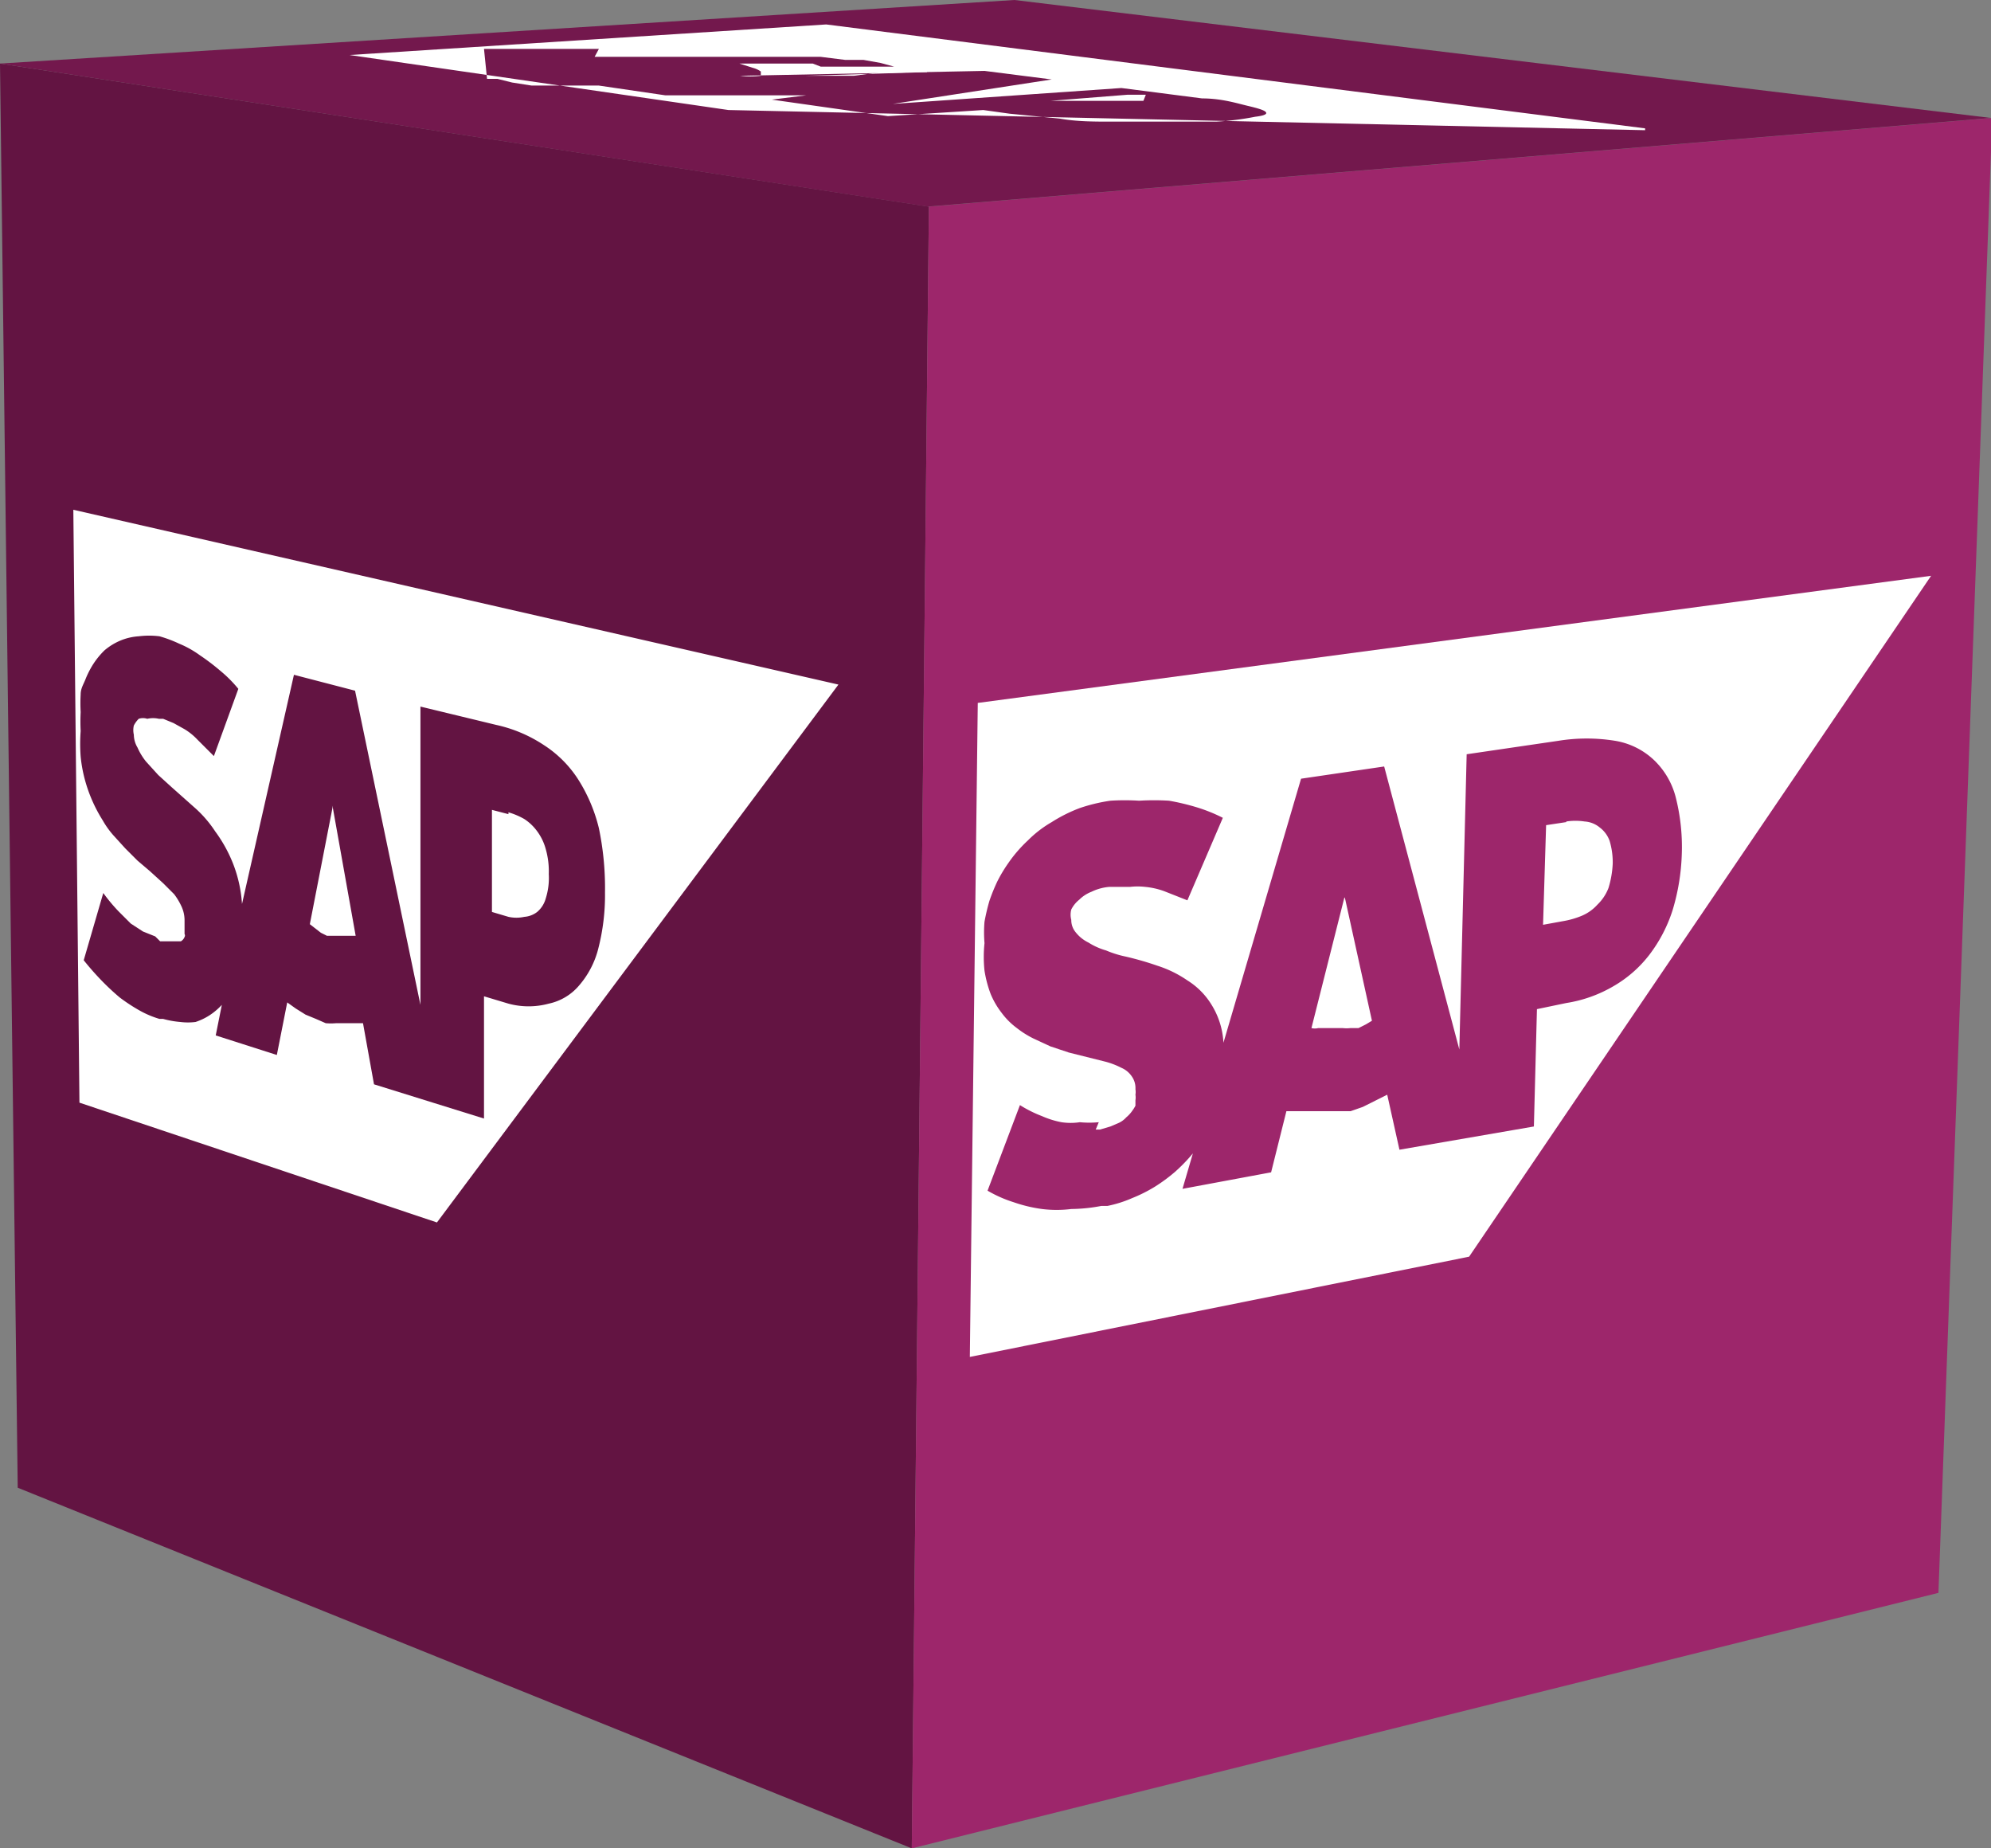
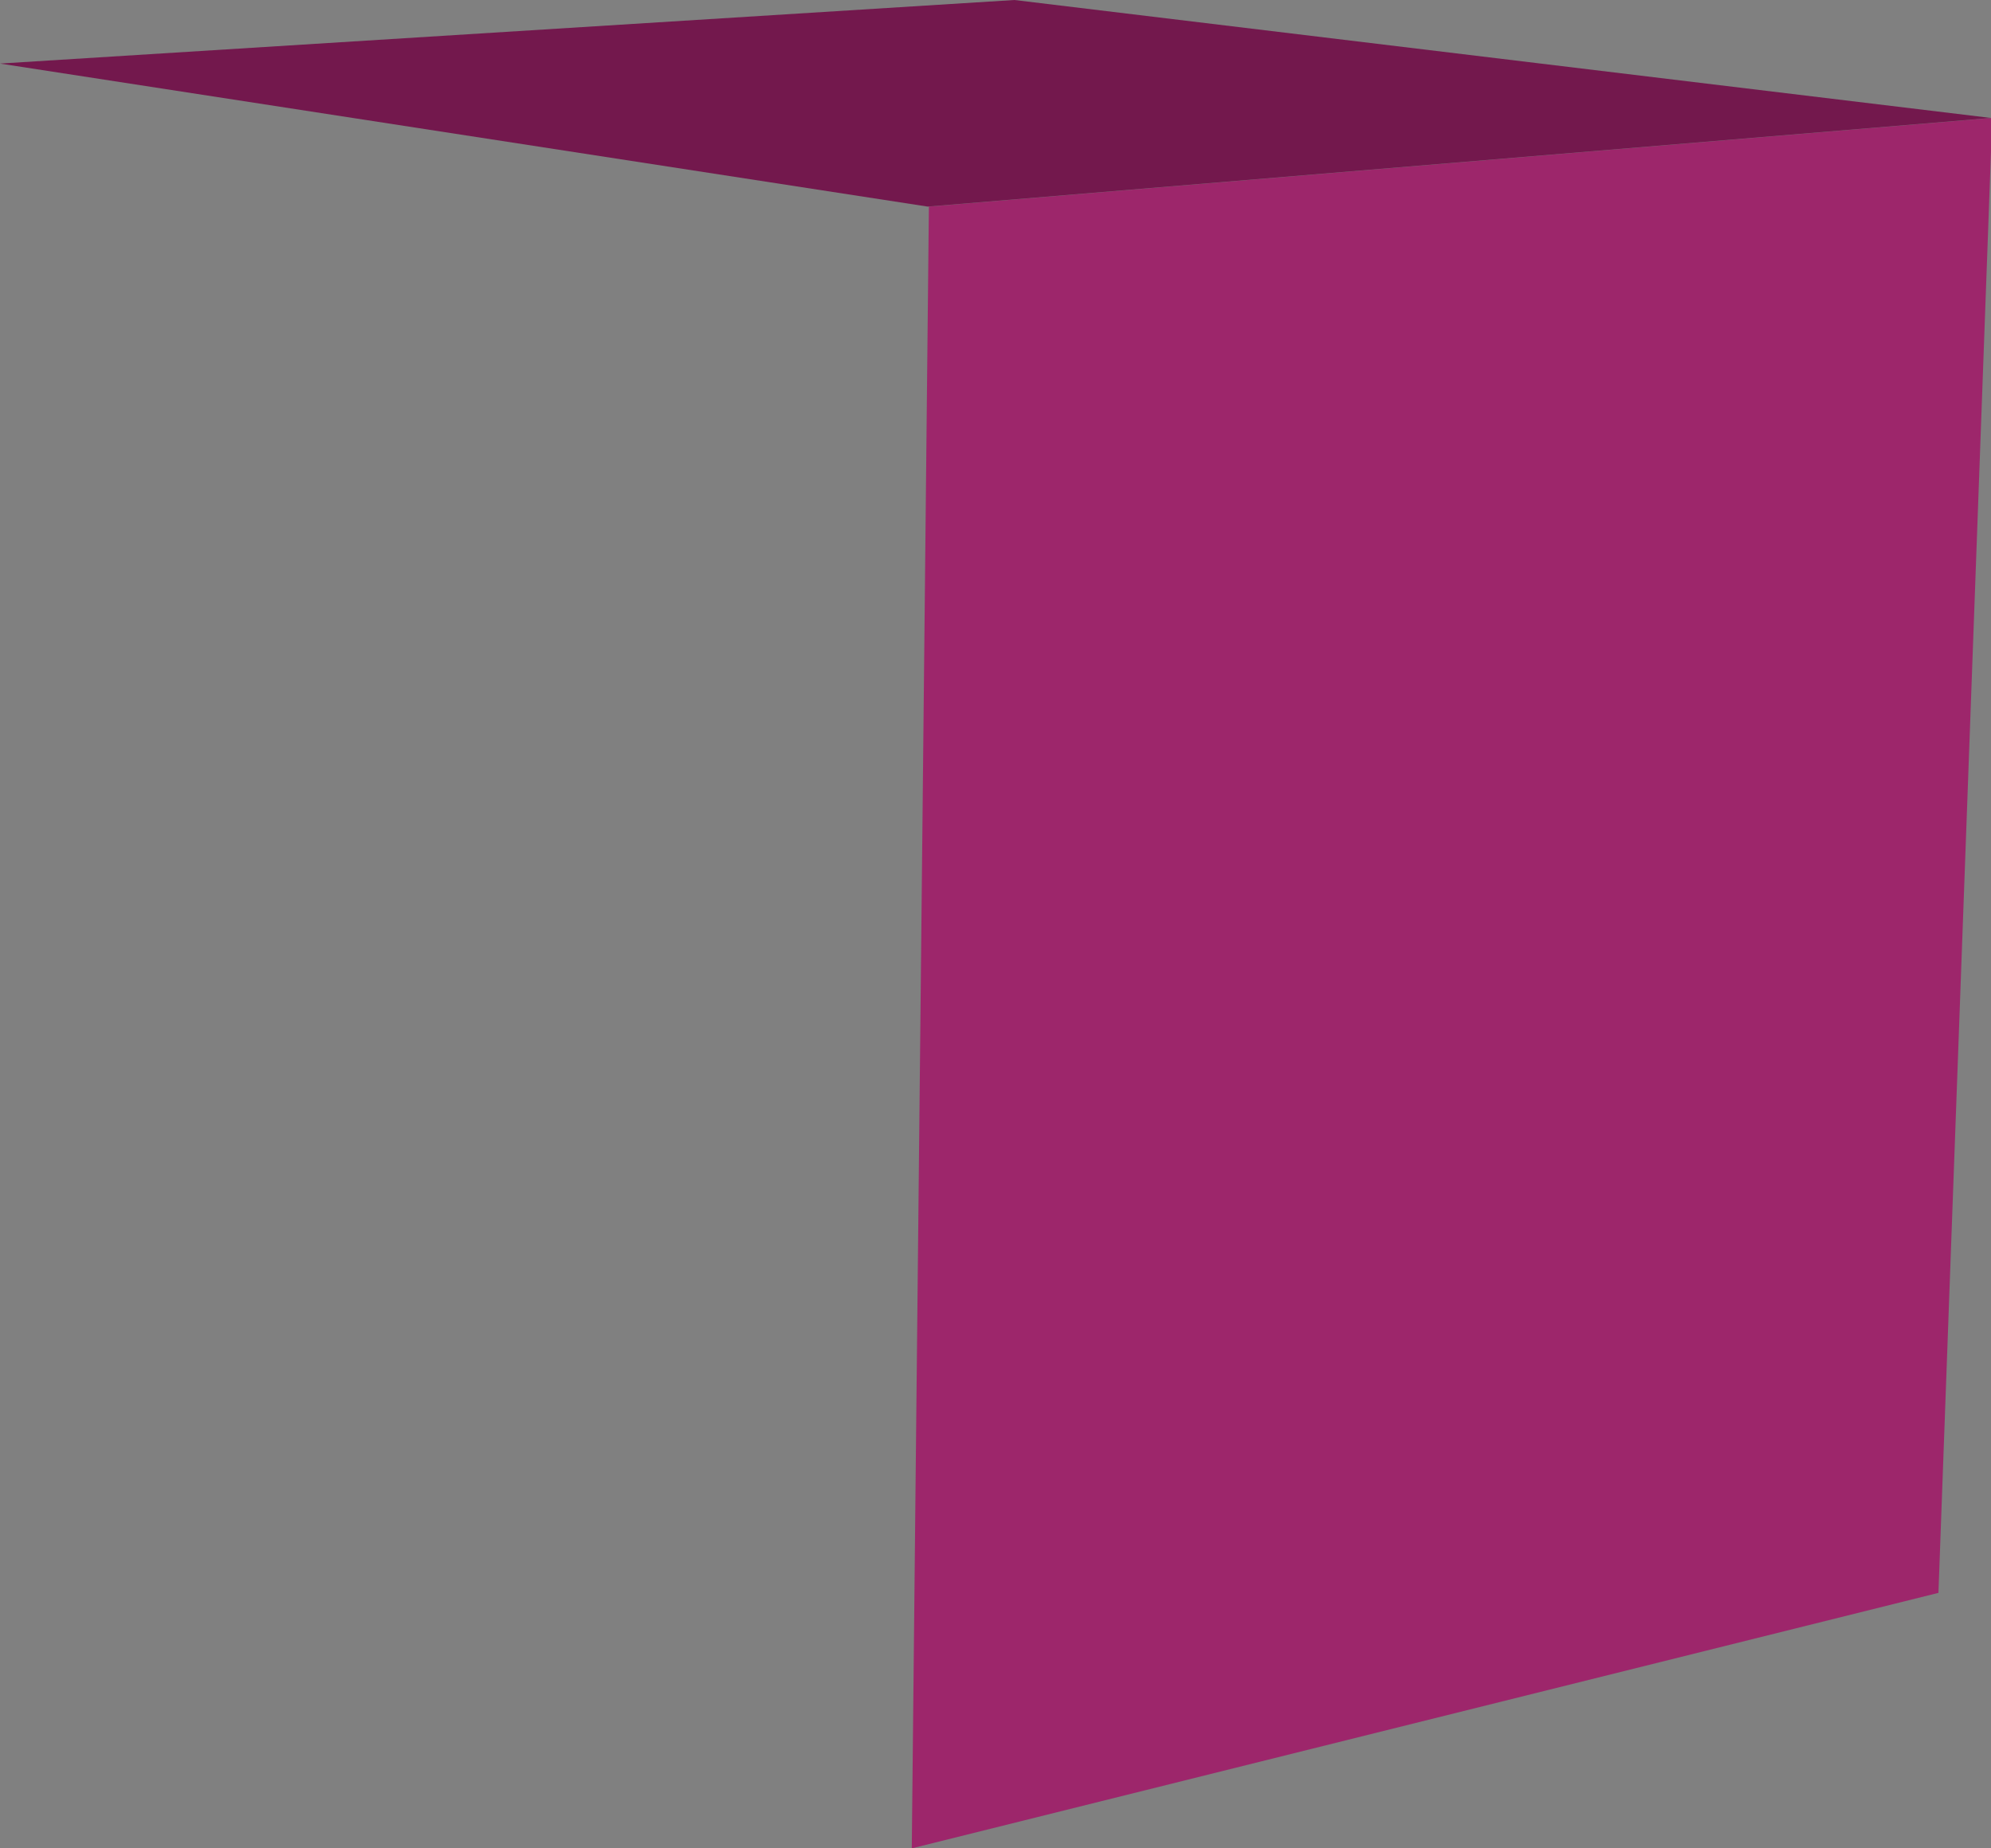
<svg xmlns="http://www.w3.org/2000/svg" viewBox="0 0 32.58 30.24" fill-rule="evenodd">
  <rect x="0" y="0" width="32.58" height="30.24" fill="#808080" stroke="none" />
-   <path d="M15.2 3.38l-.28 26.86-14.63-5.9L0 1.04l15.2 2.34z" fill="#631442" />
-   <path d="M13.72 11.2L1.2 8.34l.1 9.7L7.15 20l6.57-8.8zm-11.1 4.2h.34a.14.14 0 0 0 .06-.07.05.05 0 0 0 0-.05v-.23a.54.54 0 0 0-.05-.22 1.06 1.06 0 0 0-.12-.2l-.18-.18-.22-.2-.2-.17-.2-.2-.2-.22a1.46 1.46 0 0 1-.17-.24 2.43 2.43 0 0 1-.29-.66 2.32 2.32 0 0 1-.07-.38 2.77 2.77 0 0 1 0-.42 3 3 0 0 1 0-.31 2.54 2.54 0 0 1 0-.29c0-.1.05-.17.08-.25a1.51 1.51 0 0 1 .11-.22 1.29 1.29 0 0 1 .2-.25 1 1 0 0 1 .26-.16.94.94 0 0 1 .3-.07 1.37 1.37 0 0 1 .34 0 2.08 2.08 0 0 1 .32.12 1.63 1.63 0 0 1 .34.19 3.59 3.59 0 0 1 .33.25 2.13 2.13 0 0 1 .3.3l-.4 1.1-.27-.27a1 1 0 0 0-.21-.17l-.18-.1-.17-.07H2.6a.42.42 0 0 0-.19 0 .22.22 0 0 0-.14 0 .44.44 0 0 0-.08.11.33.33 0 0 0 0 .15.42.42 0 0 0 .06.21 1 1 0 0 0 .14.23l.2.22.22.2.36.32a1.93 1.93 0 0 1 .35.4 2.34 2.34 0 0 1 .29.52 2.2 2.2 0 0 1 .15.67l.85-3.75 1 .26 1.07 5.14v-4.88l1.24.3a2.3 2.3 0 0 1 .78.33 1.87 1.87 0 0 1 .56.56 2.65 2.65 0 0 1 .34.8 4.8 4.8 0 0 1 .1 1.05 3.51 3.51 0 0 1-.11.92 1.47 1.47 0 0 1-.32.61.89.89 0 0 1-.49.29 1.26 1.26 0 0 1-.66 0l-.4-.12v2l-1.8-.56-.18-1H5.5a1 1 0 0 1-.17 0l-.16-.07L5 16.6l-.16-.1-.14-.1-.17.86-1-.32.1-.5a1.06 1.06 0 0 1-.2.17 1 1 0 0 1-.23.11 1 1 0 0 1-.25 0 1.51 1.51 0 0 1-.28-.05h-.06a1.56 1.56 0 0 1-.33-.14 2.92 2.92 0 0 1-.32-.21 4 4 0 0 1-.3-.28 4.56 4.56 0 0 1-.29-.33l.32-1.1a2.82 2.82 0 0 0 .25.3l.2.2.2.13.2.08zm5.7-2.08l-.27-.07v1.67l.27.08a.6.6 0 0 0 .26 0 .39.39 0 0 0 .21-.08.44.44 0 0 0 .14-.22 1.11 1.11 0 0 0 .05-.4 1.32 1.32 0 0 0-.05-.41.87.87 0 0 0-.14-.29.8.8 0 0 0-.21-.2 1.19 1.19 0 0 0-.26-.11zm-2.88-.1l-.37 1.9.18.14.1.05h.47l-.38-2.13z" fill="#fff" />
  <path d="M15.2 3.38l17.4-1.45-.88 24.13-16.8 4.18.28-26.86z" fill="#9d266b" />
-   <path d="M31.6 9.42L16 11.5l-.13 10.7 8.17-1.64L31.6 9.42zm-13.67 9.06H18l.17-.05.14-.06a.38.38 0 0 0 .12-.09.52.52 0 0 0 .1-.11.56.56 0 0 0 .05-.08V18a.29.29 0 0 0 0-.09.28.28 0 0 0 0-.09.33.33 0 0 0-.06-.21.39.39 0 0 0-.17-.14 1.28 1.28 0 0 0-.26-.1l-.6-.15-.3-.1-.28-.13a1.53 1.53 0 0 1-.27-.17 1.18 1.18 0 0 1-.25-.25 1.33 1.33 0 0 1-.18-.31 1.91 1.91 0 0 1-.1-.38 2.13 2.13 0 0 1 0-.45 2.07 2.07 0 0 1 0-.35 3.38 3.38 0 0 1 .08-.34 3.05 3.05 0 0 1 .13-.32 2.38 2.38 0 0 1 .18-.3 2.24 2.24 0 0 1 .32-.37 1.85 1.85 0 0 1 .39-.3 2.47 2.47 0 0 1 .46-.23 2.8 2.8 0 0 1 .5-.12 3.71 3.71 0 0 1 .47 0 4 4 0 0 1 .49 0 3.84 3.84 0 0 1 .46.11 2.63 2.63 0 0 1 .42.17l-.58 1.35-.38-.15a1.25 1.25 0 0 0-.31-.07 1.1 1.1 0 0 0-.25 0h-.34a.82.82 0 0 0-.29.08.58.58 0 0 0-.2.13.48.48 0 0 0-.13.16.33.33 0 0 0 0 .17.31.31 0 0 0 .07.2.6.6 0 0 0 .21.17 1.11 1.11 0 0 0 .29.13 1.7 1.7 0 0 0 .32.1 5.08 5.08 0 0 1 .52.15 1.86 1.86 0 0 1 .49.24 1.21 1.21 0 0 1 .39.39 1.3 1.3 0 0 1 .2.63l1.27-4.32 1.36-.2 1.23 4.63.12-4.83 1.5-.22a2.91 2.91 0 0 1 .93 0 1.21 1.21 0 0 1 .63.31 1.28 1.28 0 0 1 .36.61 3.3 3.3 0 0 1 .1.94 3.53 3.53 0 0 1-.15.91 2.41 2.41 0 0 1-.38.73 2 2 0 0 1-.58.51 2.2 2.2 0 0 1-.78.28l-.48.1-.05 1.92-2.2.38-.2-.9-.4.2-.2.07h-1.05l-.25 1-1.45.27.17-.58a2.76 2.76 0 0 1-.29.3 2.7 2.7 0 0 1-.34.25 2.42 2.42 0 0 1-.36.18 2 2 0 0 1-.41.13h-.1a2.72 2.72 0 0 1-.49.05 1.94 1.94 0 0 1-.48 0 2.37 2.37 0 0 1-.46-.11 2.08 2.08 0 0 1-.43-.19l.53-1.4a2 2 0 0 0 .36.18 1.46 1.46 0 0 0 .32.1 1 1 0 0 0 .3 0 1.63 1.63 0 0 0 .31 0zm7.7-5.03l-.33.05-.05 1.63.33-.06a1.4 1.4 0 0 0 .31-.09.72.72 0 0 0 .25-.18.75.75 0 0 0 .18-.27 1.59 1.59 0 0 0 .07-.4 1.22 1.22 0 0 0-.05-.37.47.47 0 0 0-.16-.22.43.43 0 0 0-.25-.1 1 1 0 0 0-.3 0zM22 14.68l-.54 2.14a.23.23 0 0 0 .11 0h.4a.61.61 0 0 0 .13 0h.13l.12-.06.1-.06-.44-2z" fill="#fff" />
  <path d="M0 1.04L16.6 0l15.98 1.93-17.4 1.45L0 1.04z" fill="#73184d" />
  <g fill="#fff">
-     <path d="M26.92 2.1L13.52.4l-7.8.5 6.2.9 15 .33zM9.73.93h3.7l.4.05h.3l.28.05.22.06h.16-1.36l-.13-.05h-1.2l.22.07a.4.4 0 0 1 .13.06v.07a1.35 1.35 0 0 1-.34 0l4-.08 1.1.14-2.6.4 3.74-.26 1.32.17c.32 0 .57.08.74.12s.27.07.3.1 0 .06-.17.08a4.51 4.51 0 0 1-.64.08h-1.7c-.3 0-.58 0-.86-.05l-.82-.08-.43-.06-1.56.1-1.9-.27.56-.07h-2.3L9.8 1.4h.04H8.7l-.32-.05-.24-.06h-.17L7.92.8H9.8zm9.02.62h-.3l-1.26.1h1.52z" />
-     <path d="M15.17 1.18l-2 .06h.8l1.2-.16z" />
-   </g>
+     </g>
</svg>